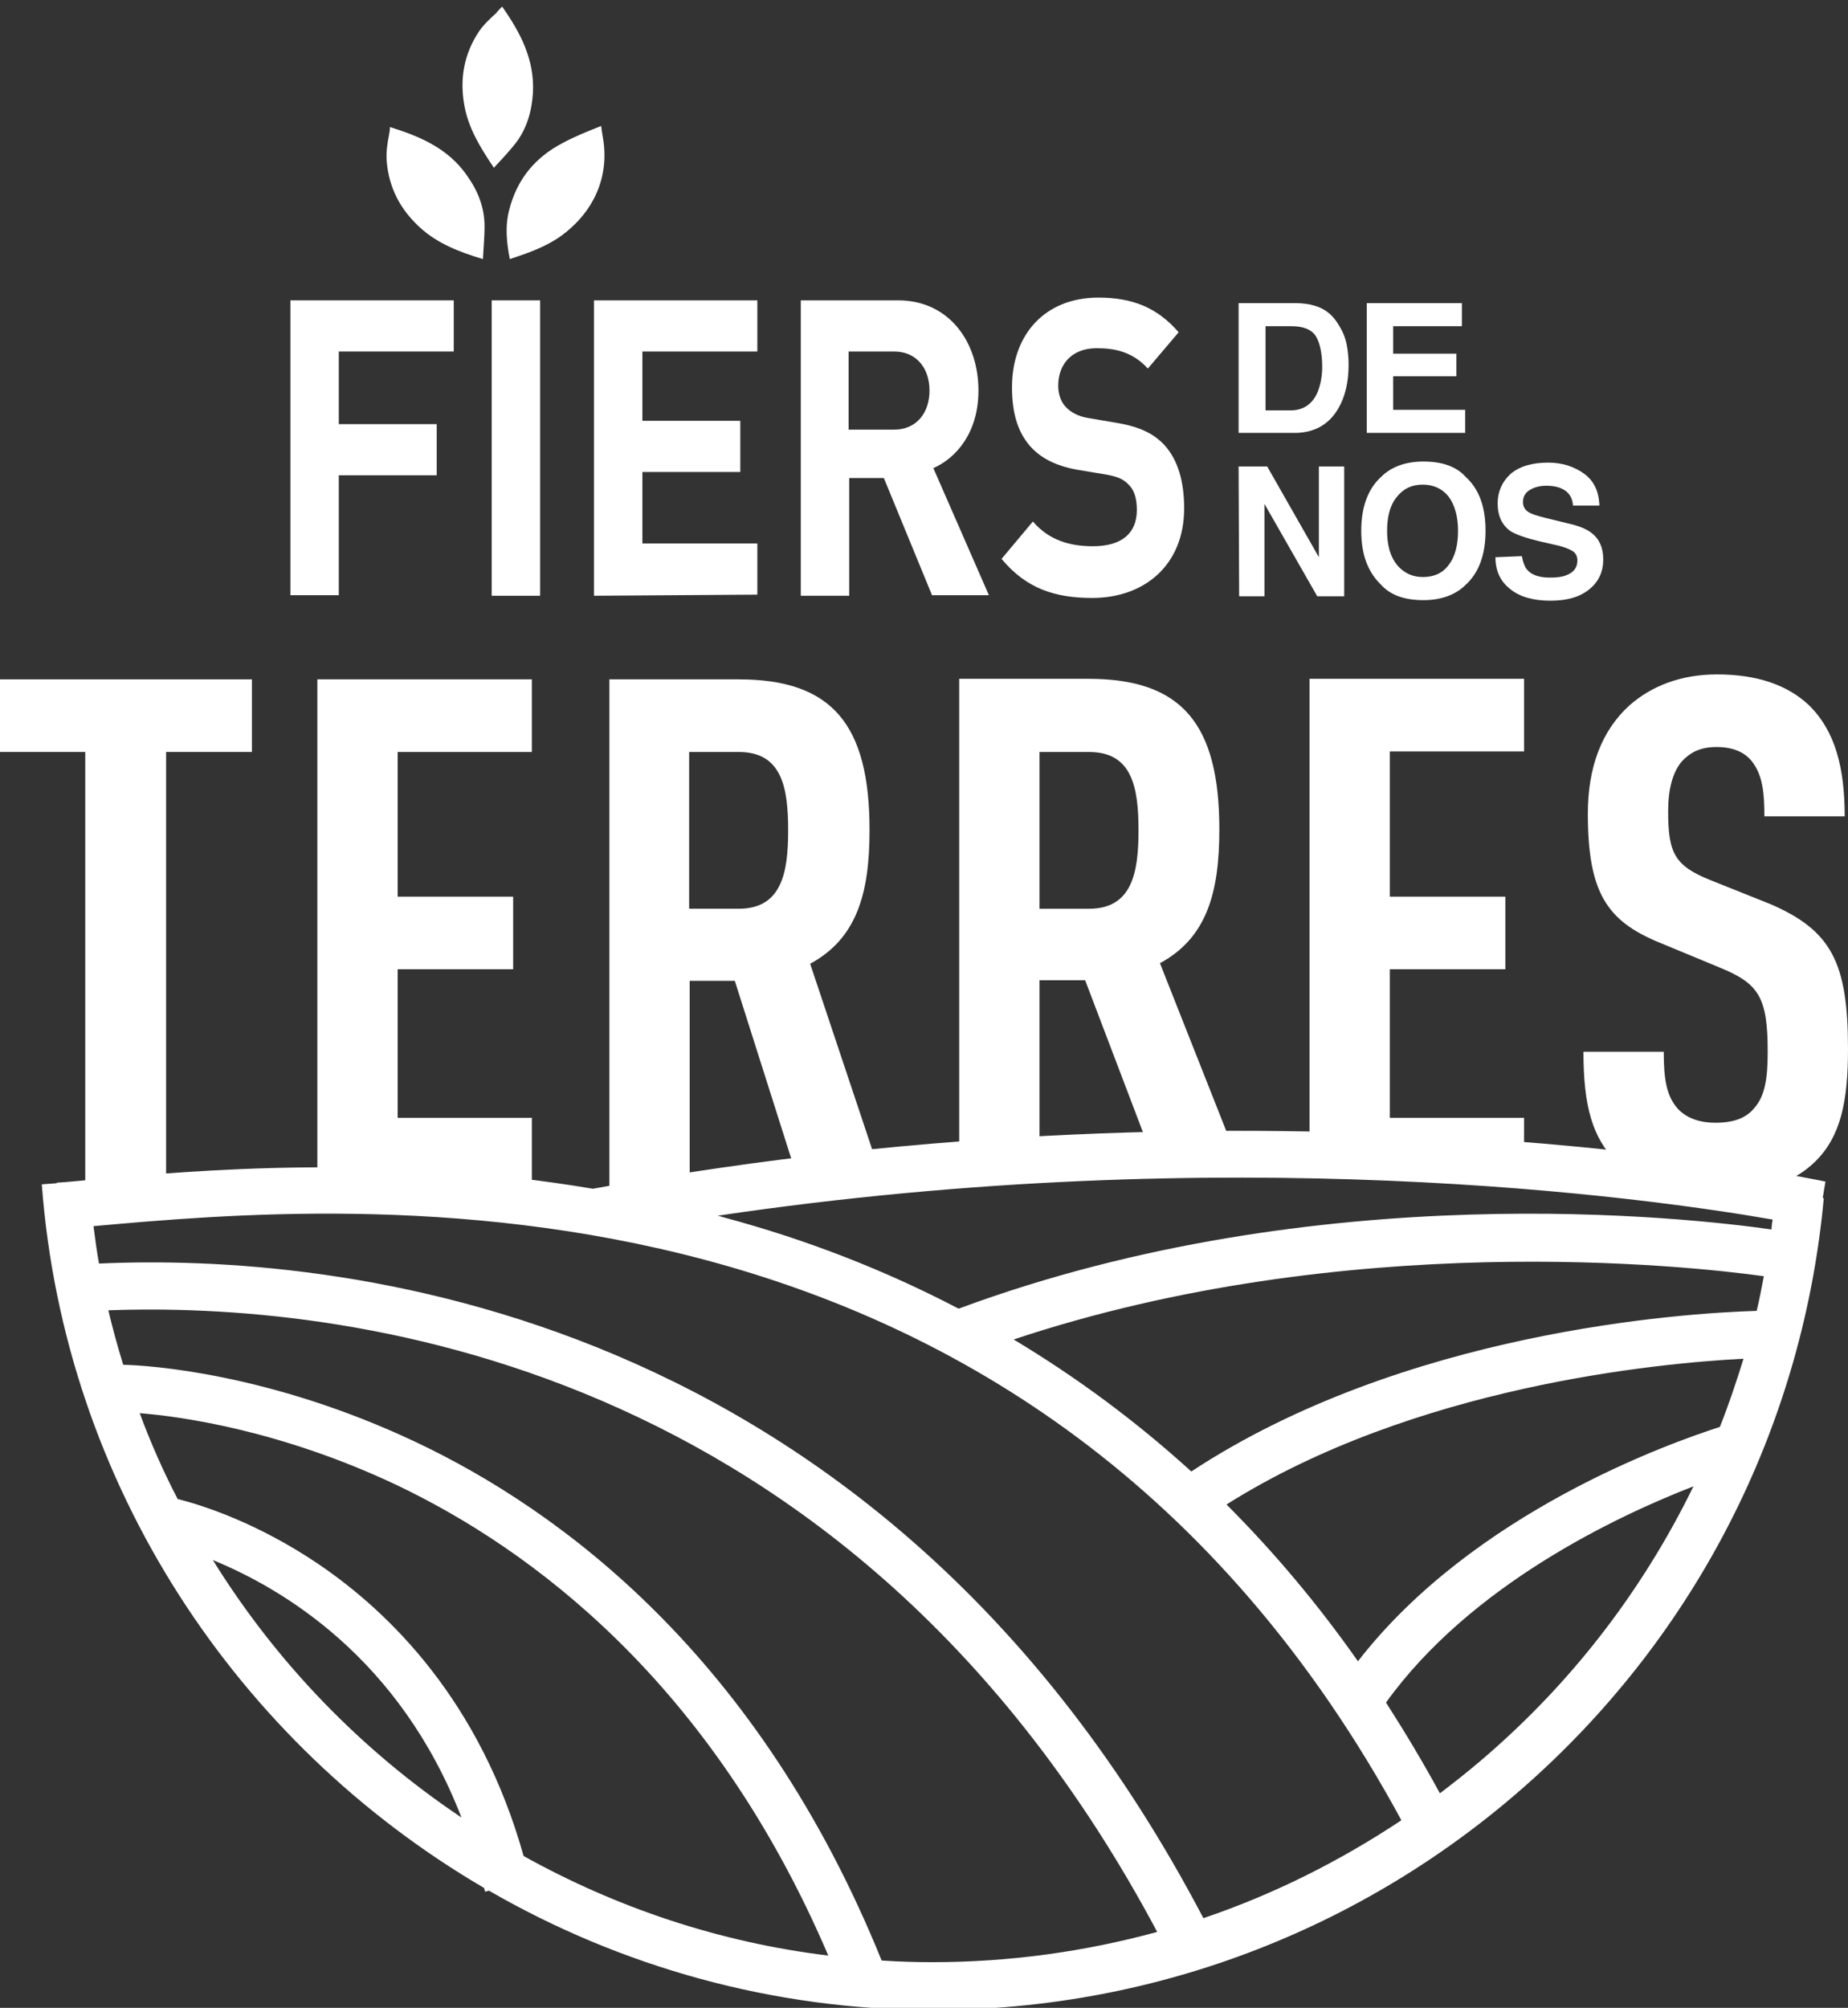
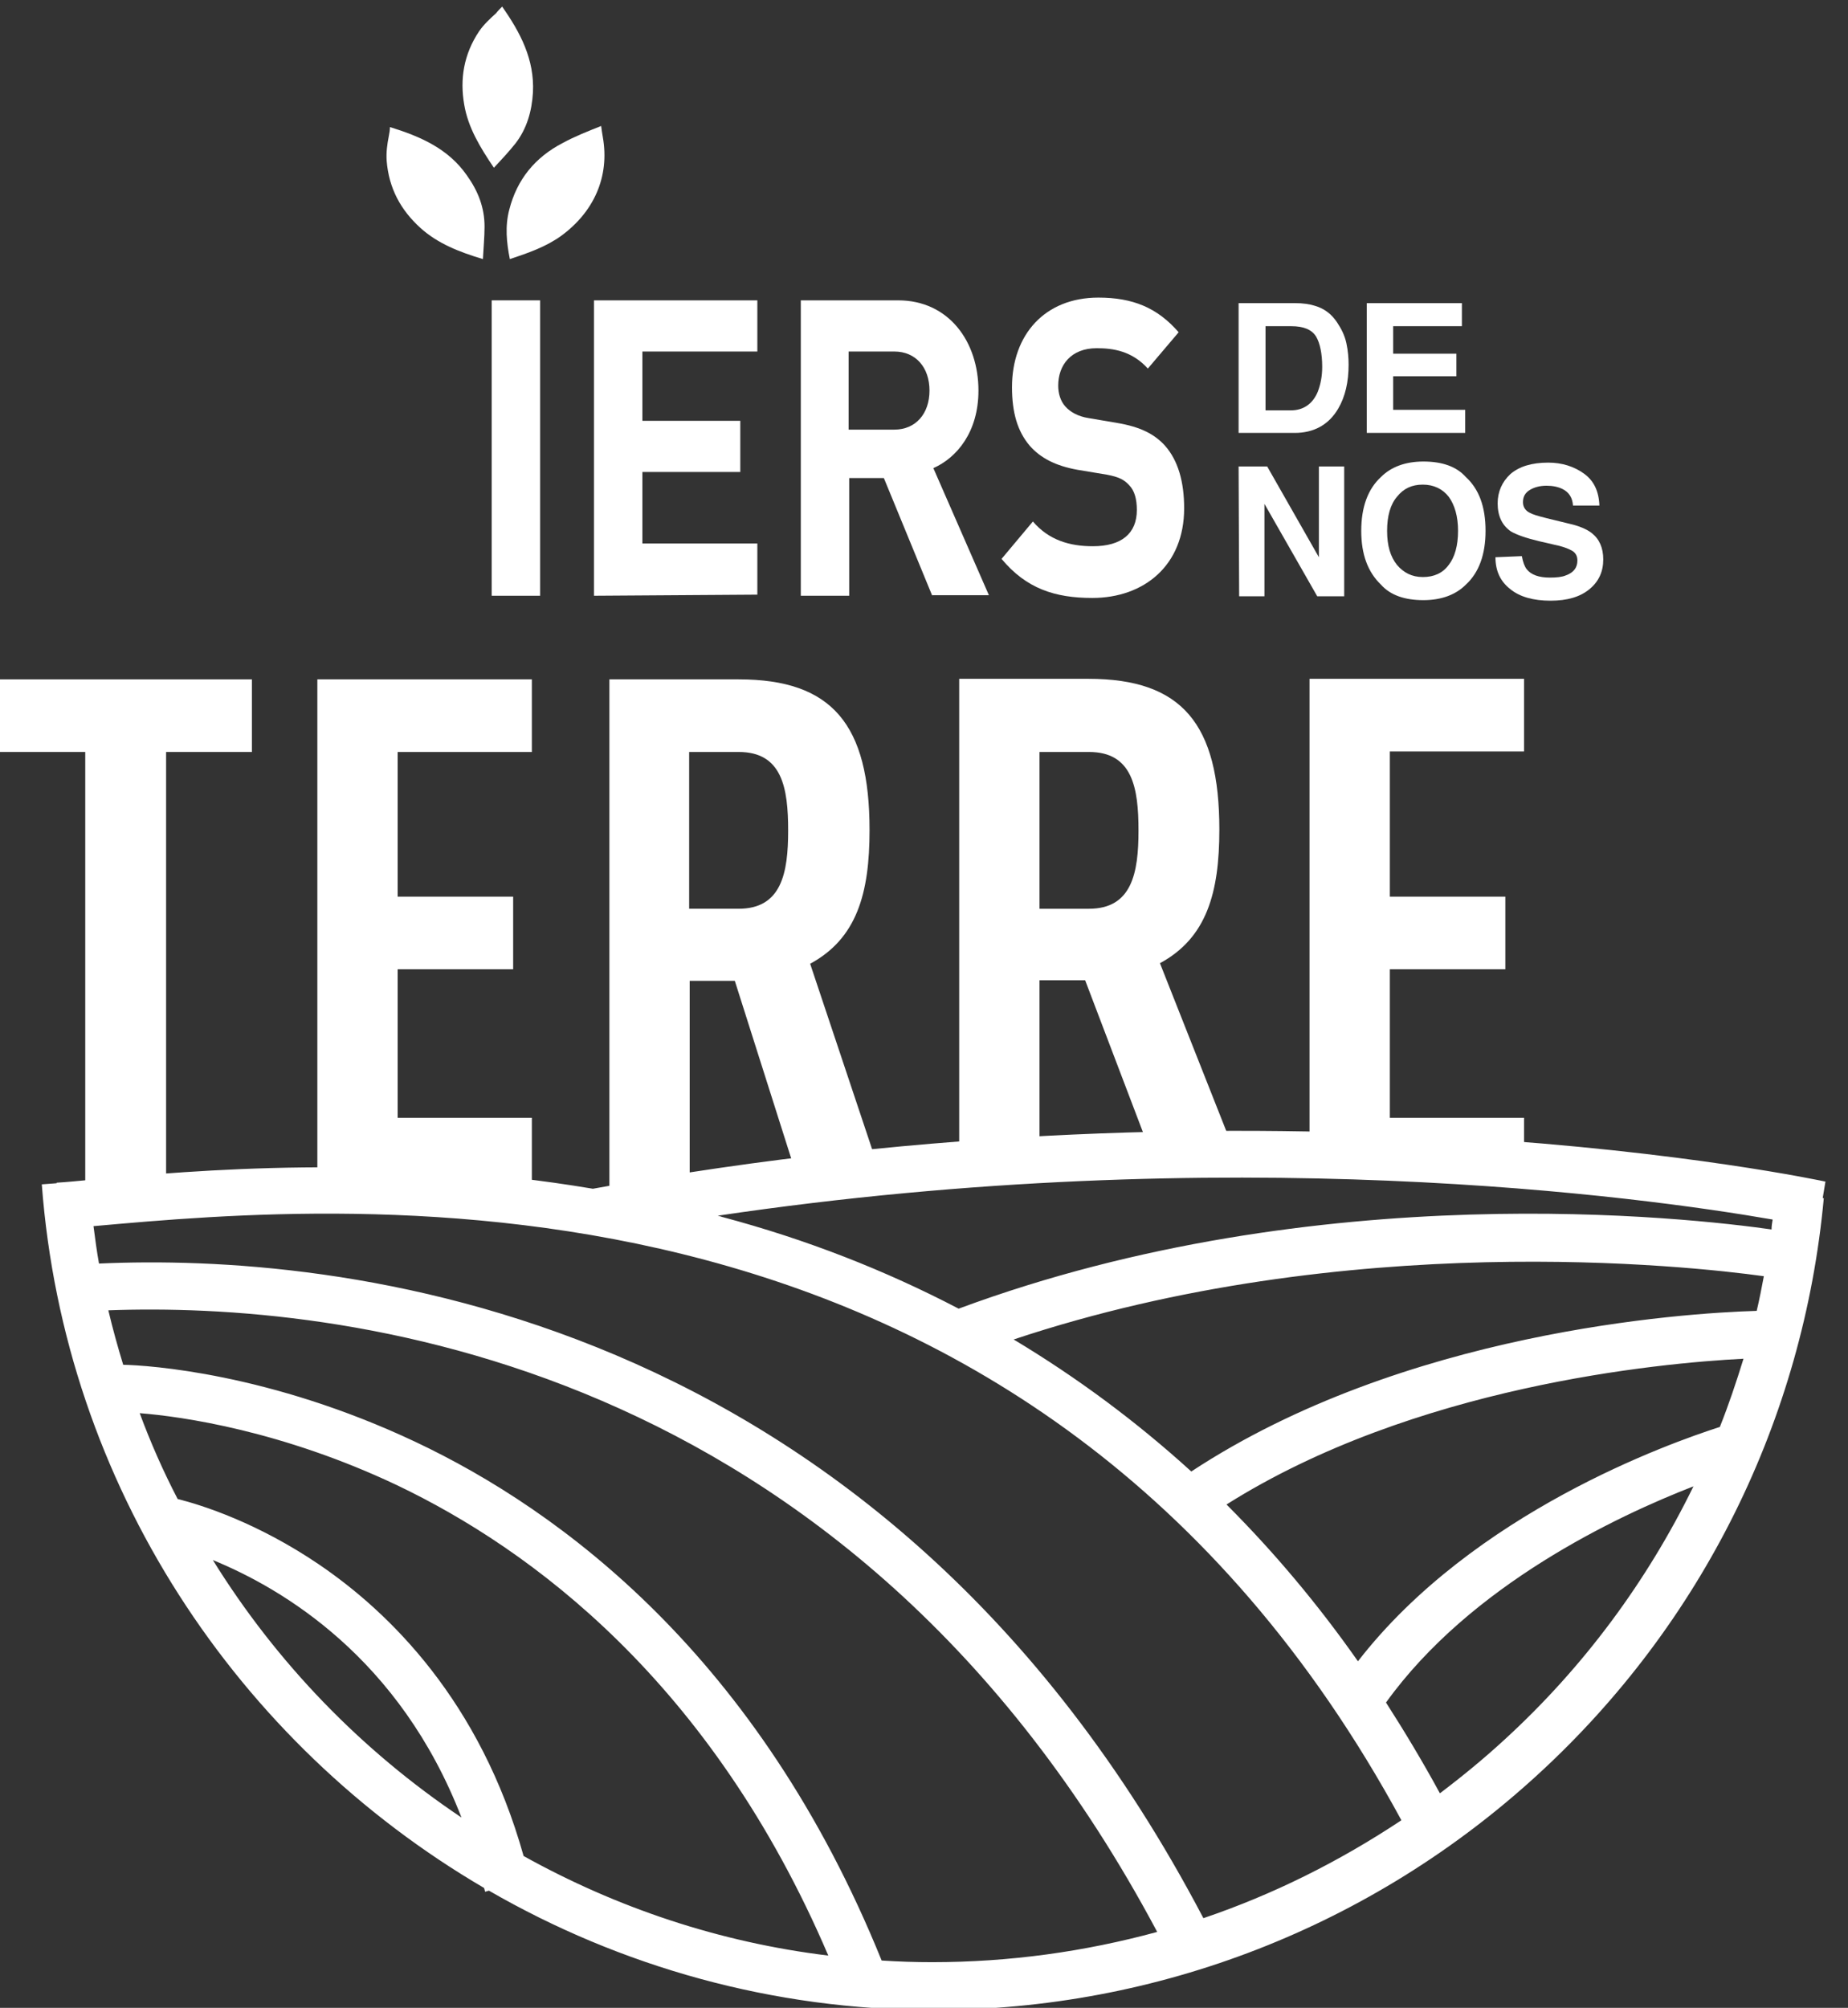
<svg xmlns="http://www.w3.org/2000/svg" enable-background="new 0 0 336 365" viewBox="0 0 336 365">
  <rect x="0" y="0" width="336" height="365" fill="#333333" stroke="none" />
  <g fill="#fff">
    <path d="m30.2 136.7v79.8h-14.7v-79.8h-15.5v-13.2h45.8v13.2z" />
    <path d="m57.7 216.4v-92.9h39v13.2h-24.4v26.3h21v13.2h-21v27h24.4v13.2z" />
    <path d="m145.7 216.4-12.1-38.1h-8.2v38.1h-14.6v-92.9h23.5c17 0 23.8 8.2 23.8 27.4 0 11.5-2.3 19.7-10.8 24.3l13.8 41.3h-15.4zm-11.4-79.7h-9v28.5h9c7.8 0 9-6.5 9-14.2 0-7.8-1.1-14.3-9-14.3z" />
    <path d="m209.4 210-12.1-31.8h-8.3v31.8h-14.6v-86.6h23.5c17 0 23.8 8.2 23.8 27.4 0 11.5-2.3 19.7-10.8 24.3l13.8 34.9zm-11.4-73.3h-9v28.5h9c7.8 0 9-6.5 9-14.2 0-7.8-1.1-14.3-9-14.3z" />
    <path d="m238.1 210v-86.6h39v13.2h-24.4v26.4h21v13.2h-21v27h24.4v6.8z" />
-     <path d="m330 211.2c-3.8 3.7-9.9 6.1-18.1 6.1-8.1 0-14.1-2.2-18-6.1-4.4-4.4-6-10.2-6-20h14.6c0 5 .5 8.1 2.6 10.4 1.3 1.4 3.5 2.5 6.8 2.5 3.4 0 5.6-.9 7-2.6 2-2.2 2.5-5.4 2.5-10.3 0-9.9-1.6-12.4-8.7-15.3l-11.1-4.6c-9.4-3.9-12.9-9-12.9-23.4 0-8.4 2.5-15.1 7.6-19.7 4-3.5 9.3-5.6 15.9-5.6 7.4 0 12.9 2 16.7 5.6 4.8 4.7 6.5 11.4 6.5 20.2h-14.6c0-4.2-.3-7.4-2.2-9.9-1.3-1.7-3.4-2.7-6.5-2.7-3 0-4.8 1-6.3 2.6-1.7 2-2.5 5.1-2.5 9.1 0 7.6 1.2 9.9 7.7 12.5l11 4.4c11 4.8 14 10.6 14 26.3 0 9.5-1.3 15.9-6 20.5z" />
-     <path d="m61.6 63.9v13.2h17.8v9.3h-17.8v21.8h-8.8v-53.6h29.7v9.3z" />
    <path d="m89.4 108.3v-53.7h8.8v53.7z" />
    <path d="m108 108.3v-53.7h29.7v9.3h-20.9v12.6h17.8v9.3h-17.8v13h20.9v9.3z" />
    <path d="m169.5 108.3-8.8-21.4h-6.3v21.4h-8.8v-53.7h17.7c9.2 0 14.6 7.5 14.6 16.4 0 7.5-3.9 12.2-8.2 14.1l10.1 23.1h-10.3zm-6.9-44.4h-8.3v14.2h8.3c3.9 0 6.4-2.9 6.4-7.1s-2.5-7.1-6.4-7.1z" />
    <path d="m198.6 108.7c-6.8 0-12-1.7-16.5-7.1l5.7-6.8c2.9 3.4 6.7 4.5 10.9 4.5 5.2 0 8-2.3 8-6.6 0-1.9-.4-3.5-1.4-4.5-.9-1-1.9-1.5-4-1.9l-5.4-.9c-3.9-.7-6.7-2.1-8.7-4.4-2.2-2.6-3.2-6-3.2-10.6 0-9.6 6-16.3 15.7-16.3 6.2 0 10.7 1.8 14.6 6.3l-5.6 6.6c-2.9-3.2-6.3-3.7-9.3-3.7-4.7 0-7 3.1-7 6.8 0 1.4.4 2.8 1.3 3.8s2.3 1.8 4.2 2.1l5.3.9c4.1.7 6.7 2 8.6 4.1 2.4 2.7 3.5 6.6 3.5 11.4 0 10.4-7.3 16.3-16.7 16.3z" />
    <path d="m331.9 214.8c-1-.2-99.9-21.5-224.1 1.3-38-6.4-71.9-3.4-91.6-1.6-2.2.2-4.1.4-5.9.5v.1l-2.7.2c4.1 54.7 35.6 101.7 80.4 127.9.1.2.1.4.2.7l.7-.2c23.9 13.8 51.6 21.7 80.8 21.7 40.8 0 79.8-15.2 109.9-42.8 29.9-27.4 48.3-64.6 52-104.8h-.2zm-9.6 6.9c-.1.6-.2 1.2-.2 1.8-14.8-2.1-82.3-9.9-147.8 14.4-13.4-7-27.7-12.6-43.1-16.7-.2-.1-.4-.1-.7-.2 93.1-13.8 168.2-3.4 191.8.7zm-283.6 61.9c12.7 5.2 34 17.8 45.2 46.8-18.2-12.2-33.6-28.1-45.2-46.8zm56.5 53.8c-7.9-28.2-24.4-44.3-37.2-53-11.2-7.6-21.3-10.8-25.7-11.9-2.6-5-4.9-10.2-6.9-15.6 7.7.6 25.9 3.2 46.8 13.1 24.3 11.6 57.1 35.7 78.4 85.5-19.8-2.4-38.5-8.7-55.4-18.1zm74.3 19.3c-3.1 0-6.2-.1-9.2-.3-22.4-55.3-58.3-81.8-84.8-94.3s-48.5-13.9-53.1-14c-1-3.3-1.9-6.5-2.7-9.9 40.9-1.5 134.6 7.6 190.7 113-13.2 3.6-26.9 5.5-40.9 5.5zm49.3-8c-58.9-112.3-158.9-120.9-200.8-119-.4-2.2-.7-4.5-1-6.8 46.9-4.2 170.9-15.3 237.8 108-11.3 7.5-23.3 13.5-36 17.8zm54.8-32.5c-3.8 3.5-7.7 6.7-11.8 9.8-3.1-5.7-6.4-11.2-9.8-16.5 15.4-21.4 42-33.9 55.9-39.3-8.4 17.2-19.9 32.8-34.3 46zm39.1-56.8c-9 2.9-44.8 15.5-65.8 42.6-7.3-10.4-15.3-19.9-23.9-28.5 34.1-21.5 78.4-25.7 94-26.5-1.3 4.2-2.7 8.4-4.3 12.4zm-96.1 8.1c-10-9.1-20.8-17.1-32.3-24 60.6-20.2 122.7-13.4 136.4-11.5-.4 2.1-.8 4.2-1.3 6.3-13.6.4-64.2 3.8-102.8 29.2z" />
    <path d="m239.1 55.6c1.7.5 3 1.5 4 3 .8 1.2 1.4 2.4 1.7 3.8s.4 2.7.4 3.9c0 3.1-.6 5.8-1.9 8-1.7 2.9-4.4 4.4-7.9 4.4h-10.2v-23.6h10.2c1.5 0 2.8.2 3.7.5zm-9 3.6v15.4h4.6c2.3 0 4-1.2 4.9-3.4.5-1.3.8-2.8.8-4.5 0-2.4-.4-4.3-1.1-5.5-.8-1.3-2.3-1.9-4.5-1.9h-4.7z" />
    <path d="m265.8 59.3h-12.5v5h11.5v4.1h-11.5v6.1h13.1v4.2h-17.9v-23.6h17.3z" />
    <path d="m225.2 84.8h5.2l9.4 16.5v-16.5h4.6v23.6h-4.9l-9.6-16.8v16.8h-4.6z" />
    <path d="m266.5 106.3c-1.8 1.8-4.4 2.8-7.7 2.8-3.4 0-6-.9-7.7-2.8-2.4-2.3-3.6-5.5-3.6-9.8s1.2-7.6 3.6-9.8c1.8-1.8 4.4-2.8 7.7-2.8 3.4 0 6 .9 7.7 2.8 2.4 2.2 3.6 5.4 3.6 9.8 0 4.3-1.2 7.6-3.6 9.8zm-3.1-3.6c1.1-1.4 1.7-3.5 1.7-6.2 0-2.6-.6-4.7-1.7-6.2-1.1-1.4-2.7-2.2-4.7-2.2s-3.5.7-4.7 2.2c-1.2 1.4-1.8 3.5-1.8 6.2s.6 4.7 1.8 6.2c1.2 1.4 2.7 2.2 4.7 2.2s3.6-.7 4.7-2.2z" />
    <path d="m276.7 101.1c.2 1.1.5 1.9.9 2.4.8 1 2.2 1.5 4.2 1.5 1.2 0 2.2-.1 2.9-.4 1.4-.5 2.1-1.4 2.1-2.7 0-.8-.3-1.4-1-1.8s-1.8-.8-3.3-1.1l-2.6-.6c-2.5-.6-4.2-1.2-5.2-1.8-1.6-1.1-2.4-2.8-2.4-5.1 0-2.1.8-3.9 2.3-5.3 1.6-1.4 3.9-2.1 6.9-2.1 2.5 0 4.7.7 6.5 2s2.7 3.2 2.8 5.8h-4.8c-.1-1.4-.7-2.4-1.9-3-.8-.4-1.8-.6-2.9-.6-1.3 0-2.3.3-3.1.8s-1.2 1.2-1.2 2.2c0 .8.4 1.5 1.2 1.9.5.3 1.5.6 3.1 1l4.1 1c1.8.4 3.2 1 4.1 1.7 1.4 1.1 2.1 2.7 2.1 4.8 0 2.2-.8 4-2.5 5.4s-4 2.1-7.1 2.1-5.6-.7-7.3-2.1c-1.8-1.4-2.7-3.3-2.7-5.8z" />
    <path d="m70.9 23.1c5.5 1.7 10.6 3.9 14 8.8 2 2.8 3.2 5.8 3.2 9.3 0 1.9-.2 3.9-.3 5.9-4.3-1.3-8.2-2.8-11.4-5.7-3.5-3.2-5.7-7.1-6.1-12.2-.1-1.5.1-3 .4-4.5.1-.5.2-1.1.2-1.6z" />
    <path d="m91.3 1.2c3.3 4.7 5.9 9.6 5.6 15.6-.2 3.4-1.1 6.6-3.2 9.3-1.2 1.5-2.5 2.9-3.9 4.4-2.5-3.7-4.7-7.3-5.4-11.5-.8-4.6-.1-9.1 2.7-13.3.9-1.3 2-2.3 3.1-3.3.3-.4.7-.8 1.1-1.2z" />
    <path d="m109.3 22.9c.1.8.2 1.4.3 2 1.3 7.3-1.7 13.7-7.6 18-2.8 2-6 3.1-9.3 4.2-.6-3-.9-6-.1-9 1.4-5.5 4.7-9.5 9.7-12.1 2.2-1.2 4.5-2.1 7-3.1z" />
  </g>
</svg>